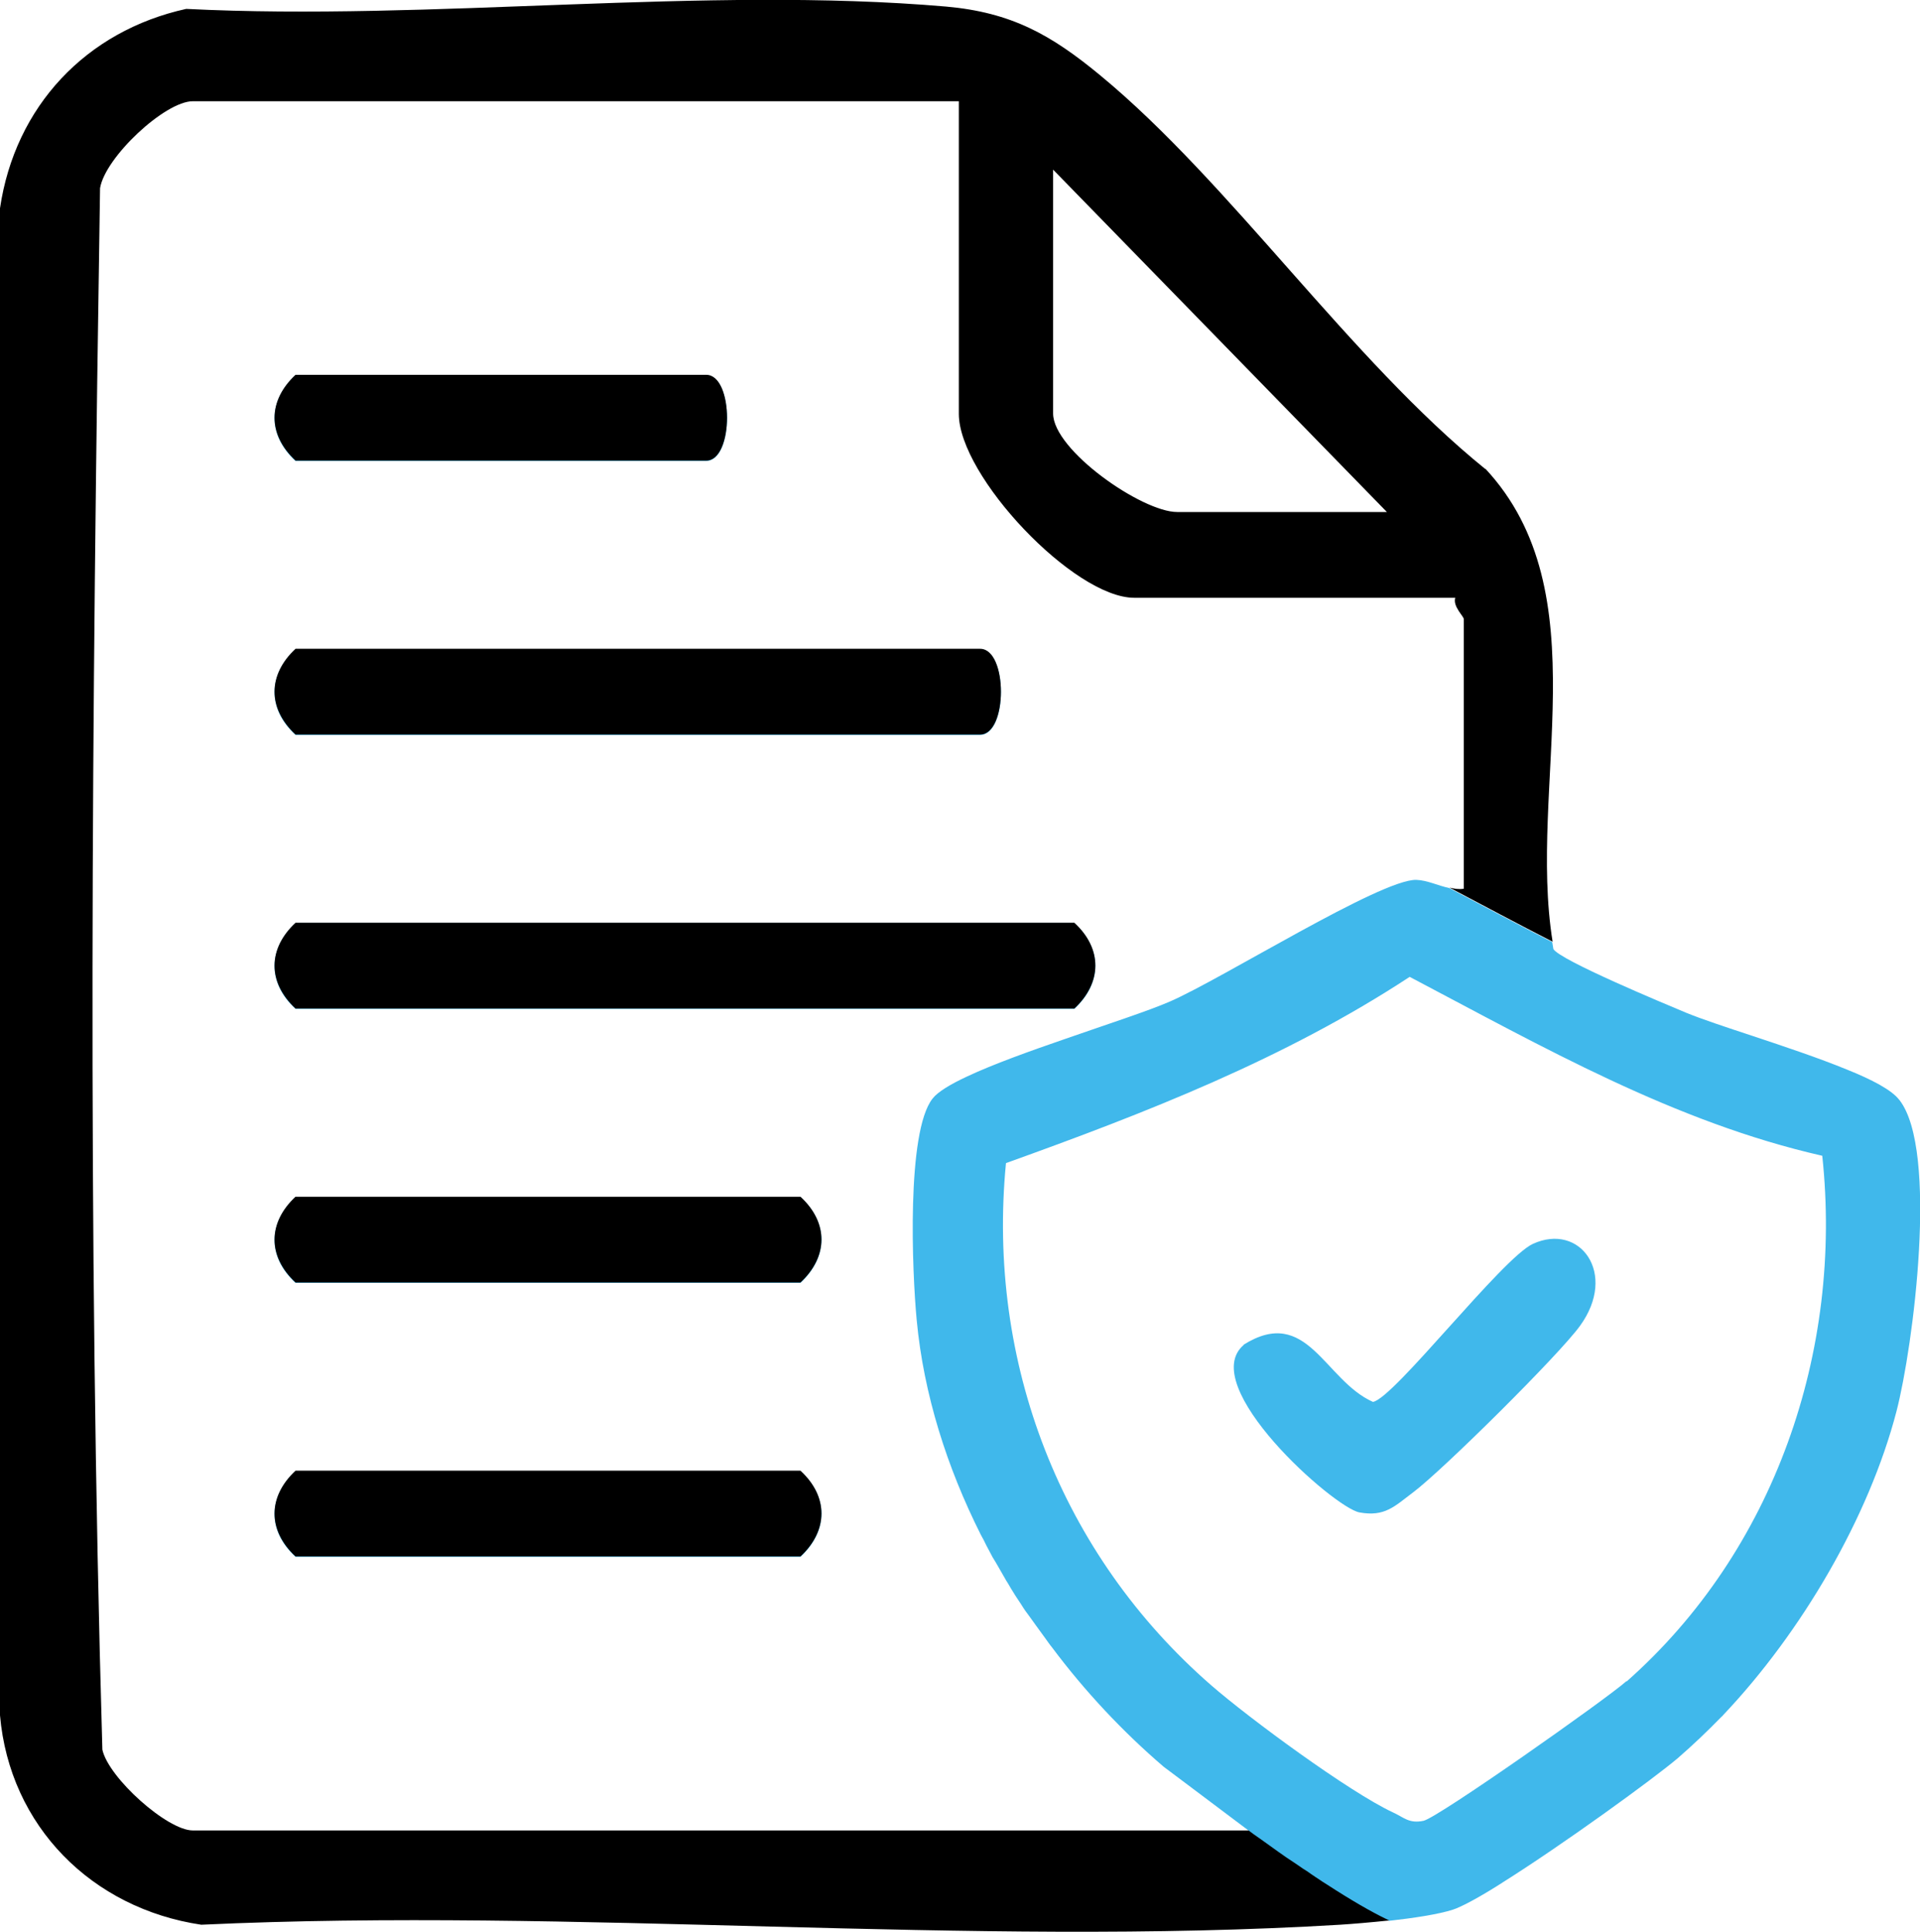
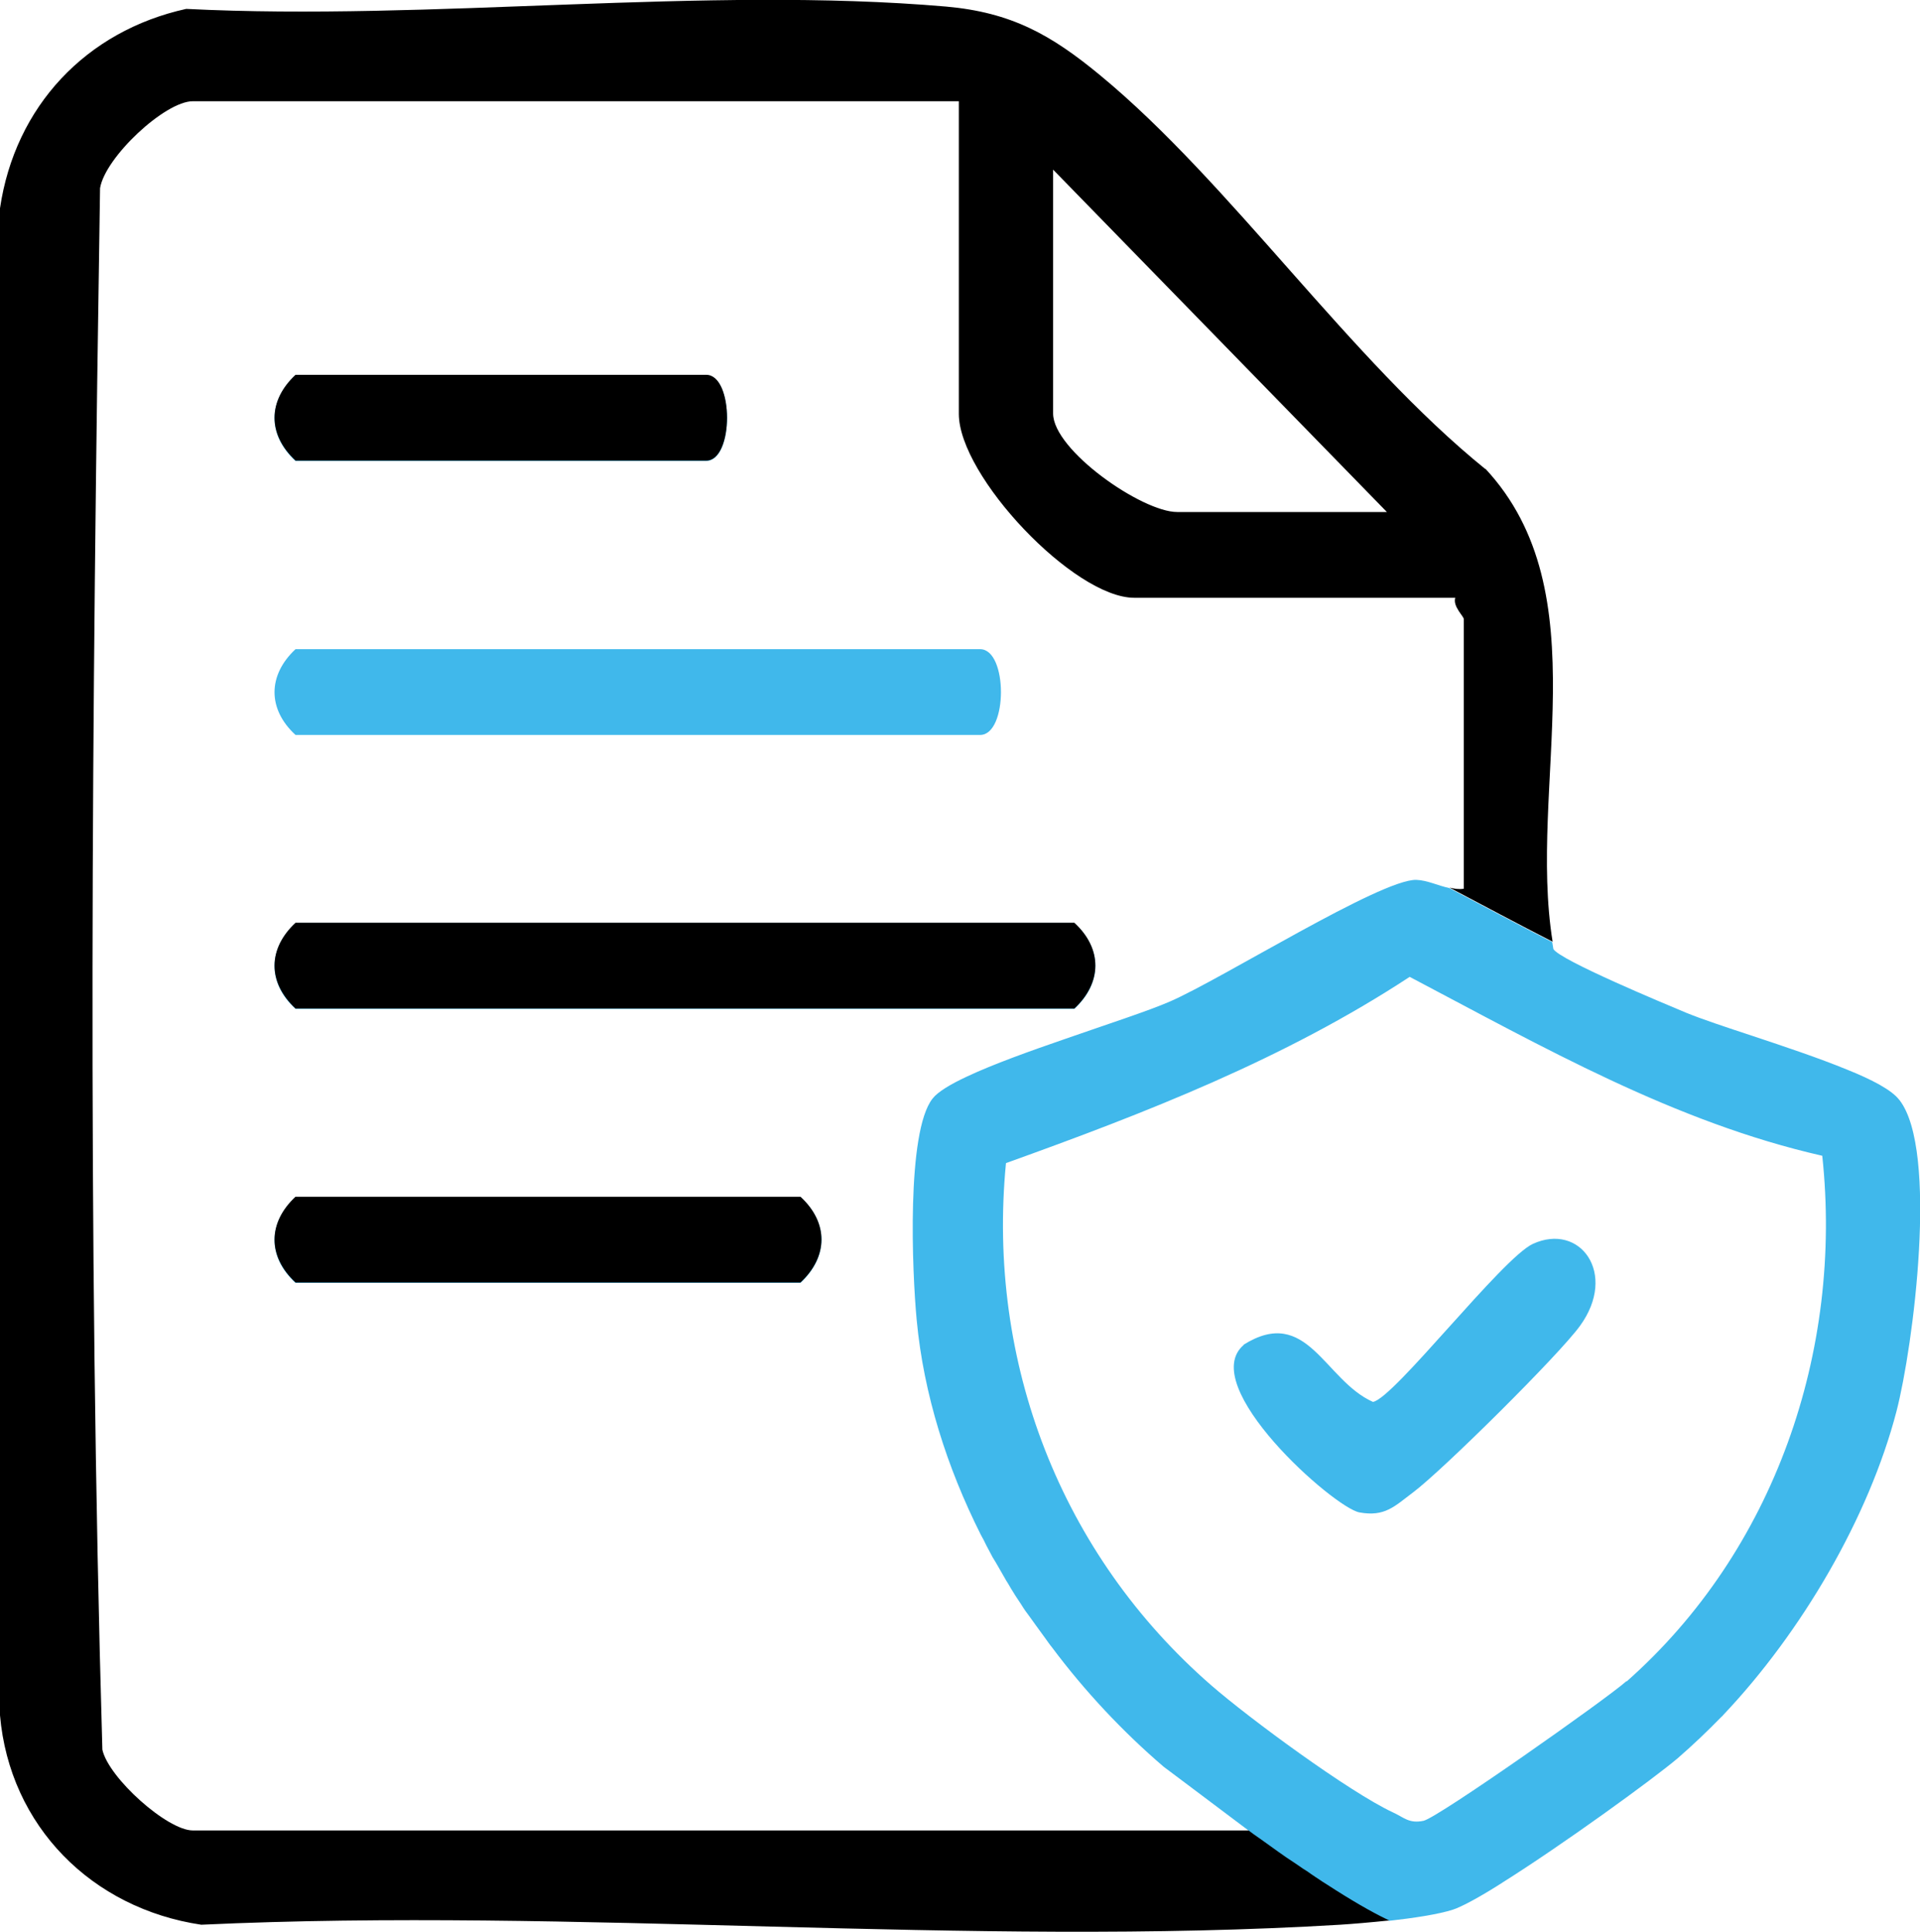
<svg xmlns="http://www.w3.org/2000/svg" id="Capa_2" data-name="Capa 2" viewBox="0 0 49.7 50">
  <defs>
    <style>      .cls-1 {        fill: #40b8eb;      }    </style>
  </defs>
  <g id="Capa_1-2" data-name="Capa 1">
    <g>
      <g>
        <path class="cls-1" d="M49.16,28.46c-.19-.25-.7-.52-1.35-.78-.73-.3-1.63-.6-2.44-.87-.7-.23-1.33-.44-1.72-.6-.55-.23-3.27-1.36-3.44-1.65-.01-.06-.02-.12-.03-.18-.9-.46-1.78-.93-2.67-1.4h0c-.29-.06-.56-.2-.85-.21-.92-.02-5.04,2.57-6.38,3.15-.55.24-1.6.58-2.69.96-.93.32-1.88.66-2.56.98-.43.2-.76.4-.89.57-.68.86-.53,4.49-.41,5.74.18,1.91.78,3.8,1.66,5.55.05.09.1.18.14.27.03.06.06.11.09.17.05.1.1.19.16.28.09.16.18.31.27.47.06.09.11.19.17.28.07.12.15.23.22.34.06.1.13.2.2.29.06.08.12.17.18.25.08.11.16.22.24.33.06.08.11.16.17.23.86,1.15,1.84,2.19,2.89,3.09l.56.42h0s1.65,1.24,1.65,1.24h-.02s.08.06.12.09c.28.21.57.41.86.61.14.1.29.2.43.29.07.05.14.1.21.14.07.05.14.09.21.14s.14.09.2.13c.6.39,1.15.72,1.55.9.02,0,.04.02.06.03.63-.07,1.29-.17,1.66-.29.24-.08.7-.33,1.25-.68,0,0,.02-.01.03-.02,1.56-.98,3.89-2.67,4.54-3.22.38-.33.76-.69,1.13-1.07.01-.01.03-.02.04-.04,2.05-2.16,3.78-5.14,4.49-7.86.44-1.69,1.09-6.76.08-8.06ZM42.11,43.5c-.54.48-4.89,3.54-5.26,3.62-.38.08-.51-.09-.8-.22-1.13-.53-3.7-2.42-4.69-3.28-3.9-3.39-5.82-8.37-5.32-13.52,3.62-1.3,7.22-2.7,10.45-4.82,3.44,1.81,6.85,3.76,10.68,4.63.54,5.06-1.24,10.23-5.07,13.61Z" />
        <path class="cls-1" d="M7.65,23.89h20.16c.73.67.72,1.55,0,2.22H7.65c-.73-.67-.72-1.55,0-2.22Z" />
        <path class="cls-1" d="M7.65,16.8h17.72c.72,0,.72,2.22,0,2.22H7.65c-.73-.67-.72-1.55,0-2.22Z" />
        <path class="cls-1" d="M7.65,30.98h13.07c.73.67.72,1.55,0,2.22H7.65c-.73-.67-.72-1.55,0-2.22Z" />
-         <path class="cls-1" d="M7.65,38.07h13.07c.73.67.72,1.55,0,2.22H7.65c-.73-.67-.72-1.55,0-2.22Z" />
        <path class="cls-1" d="M7.65,9.71h10.63c.72,0,.72,2.22,0,2.22H7.65c-.73-.67-.72-1.55,0-2.22Z" />
        <path class="cls-1" d="M32.19,34.8c1.65-1.03,2.09.92,3.35,1.48.54-.09,3.34-3.72,4.14-4.09,1.22-.56,2.2.77,1.22,2.12-.54.75-3.56,3.74-4.32,4.31-.48.36-.73.64-1.39.52s-4.24-3.29-2.99-4.34Z" />
      </g>
      <g>
        <path d="M38.45,12.14c-3.51-2.84-6.6-7.41-9.97-10.19-1.27-1.05-2.3-1.63-3.99-1.78-6.26-.54-13.33.38-19.67.06C2.23.8.39,2.75,0,5.39v39c.25,2.87,2.38,5,5.21,5.42,9.68-.45,19.86.58,29.48,0,.32-.02.79-.06,1.27-.11-.02-.01-.04-.02-.06-.03-.4-.19-.95-.51-1.55-.9-.07-.04-.14-.09-.2-.13s-.14-.09-.21-.14c-.07-.05-.14-.1-.21-.14-.14-.1-.28-.19-.43-.29-.29-.2-.57-.41-.86-.61-.04-.03-.08-.06-.12-.09H4.99c-.66,0-2.18-1.36-2.34-2.09-.39-13.41-.27-26.98-.06-40.41.13-.8,1.68-2.25,2.4-2.25h19.83v8.09c0,1.61,2.98,4.76,4.54,4.76h8.31c-.07.22.22.48.22.55v6.98c-.13.02-.25,0-.37-.03.89.47,1.77.94,2.67,1.4-.65-4.02,1.25-9.03-1.74-12.24ZM30.47,13.25c-.91,0-3.21-1.6-3.21-2.55v-6.31l8.64,8.86h-5.43Z" />
        <path d="M27.81,26.1H7.65c-.73-.68-.72-1.55,0-2.22h20.16c.73.67.72,1.55,0,2.22Z" />
-         <path d="M25.38,19.01H7.65c-.73-.68-.72-1.55,0-2.22h17.72c.72,0,.72,2.22,0,2.22Z" />
        <path d="M20.72,33.19H7.65c-.73-.68-.72-1.55,0-2.22h13.07c.73.67.72,1.55,0,2.22Z" />
-         <path d="M20.72,40.28H7.65c-.73-.68-.72-1.55,0-2.22h13.07c.73.67.72,1.55,0,2.22Z" />
        <path d="M18.29,11.92H7.65c-.73-.68-.72-1.55,0-2.22h10.63c.72,0,.72,2.22,0,2.22Z" />
      </g>
    </g>
  </g>
</svg>